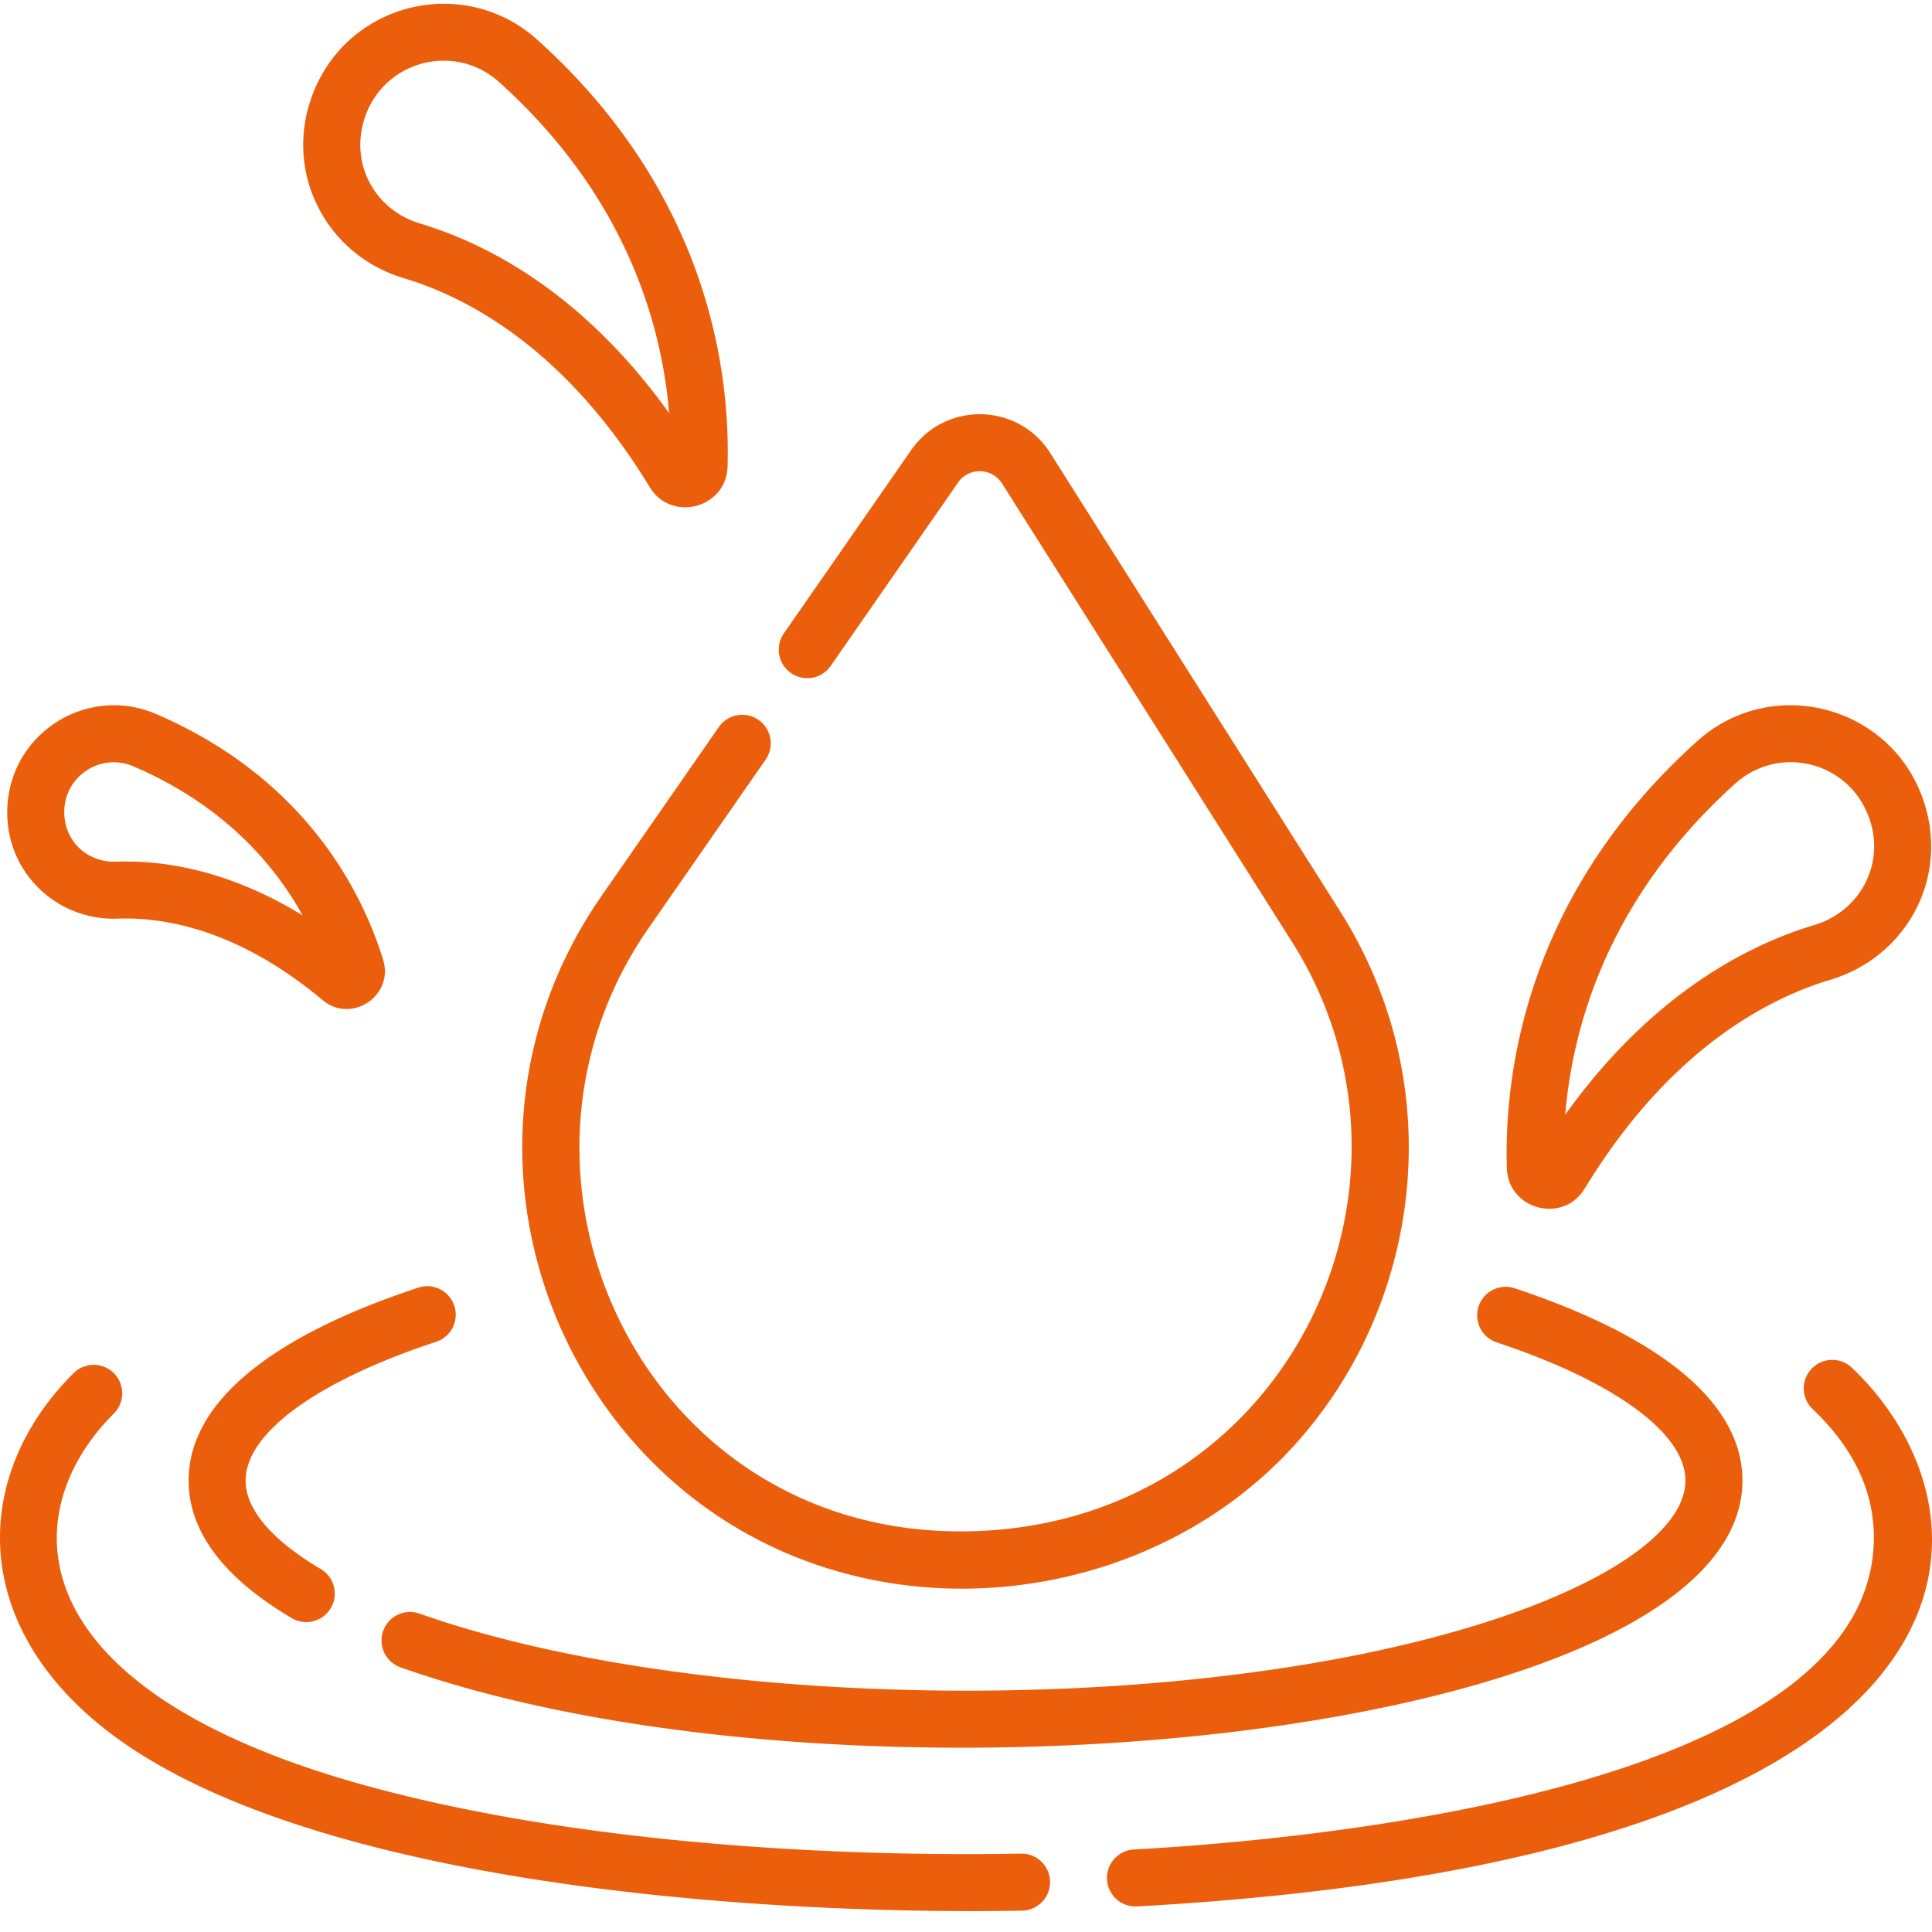
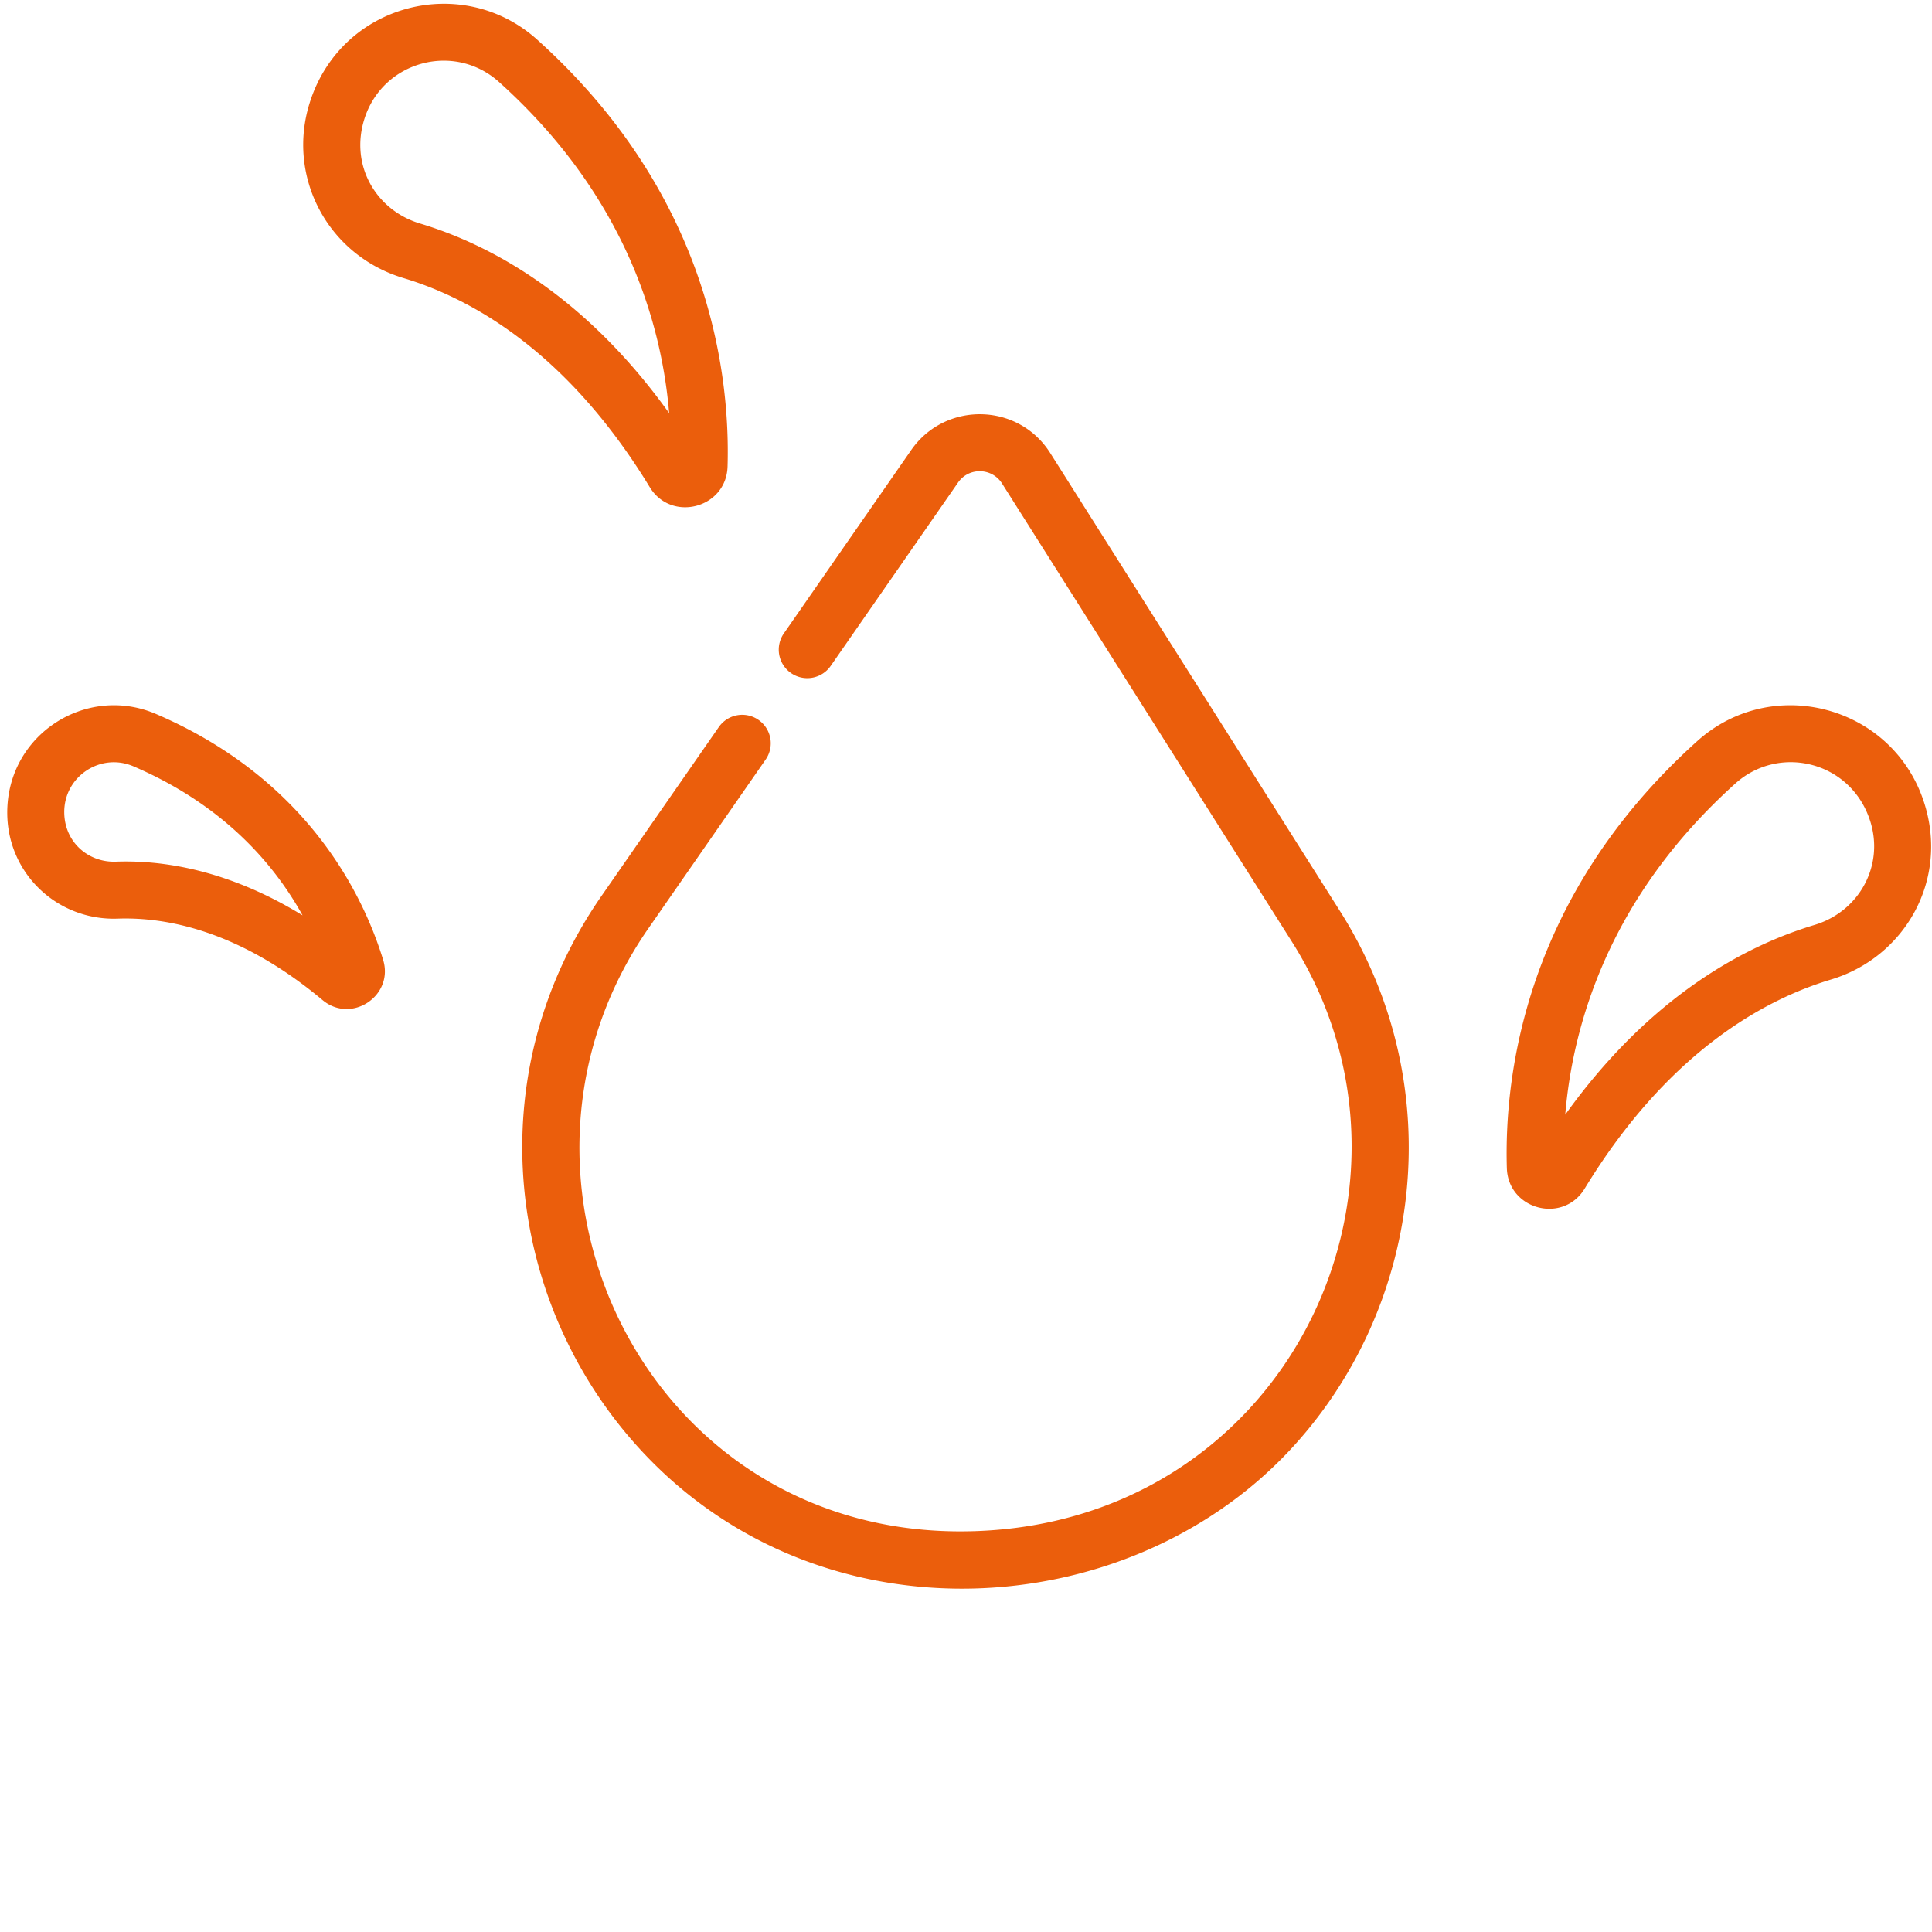
<svg xmlns="http://www.w3.org/2000/svg" width="512" height="512" x="0" y="0" viewBox="0 0 512 511" style="enable-background:new 0 0 512 512" xml:space="preserve" class="">
  <g>
-     <path d="M270.582 490.73c-54.414.965-118.578-3.425-170.477-17.18-96.328-25.519-96.55-72.921-69.937-99.452a7.551 7.551 0 0 0 .016-10.68 7.556 7.556 0 0 0-10.684-.02C-9.422 392.234-8.348 435.79 37.48 464.496c56.211 35.223 166.602 42.531 233.372 41.34a7.553 7.553 0 0 0 7.418-7.688c-.075-4.203-3.567-7.507-7.688-7.418zM490.773 361.965a7.554 7.554 0 0 0-10.68.273c-2.874 3.024-2.75 7.805.274 10.68 10.766 10.23 16.227 21.668 16.227 33.996 0 62.887-133.02 79.219-196.098 82.723a7.554 7.554 0 0 0-7.125 7.96 7.552 7.552 0 0 0 7.961 7.126c230.902-12.836 231.398-102.891 189.441-142.758zm0 0" fill="#eb5e0c" opacity="1" data-original="#000000" class="" />
-     <path d="M115.684 355.05a7.554 7.554 0 0 0-4.73-14.347c-39.888 13.149-60.97 30.836-60.97 51.149 0 13.464 9.196 25.734 27.328 36.464a7.555 7.555 0 0 0 10.348-2.656 7.549 7.549 0 0 0-2.652-10.344c-9.086-5.379-19.914-13.812-19.914-23.464 0-12.602 18.91-26.36 50.59-36.801zM396.637 355.242c31.316 10.41 50.015 24.098 50.015 36.613 0 12.95-19.75 26.977-52.832 37.528-79.886 25.48-209.28 23.637-282.648-2.262a7.554 7.554 0 0 0-9.637 4.606 7.555 7.555 0 0 0 4.61 9.636c121.402 42.864 355.617 18.352 355.617-49.508 0-20.203-20.871-37.824-60.36-50.949a7.552 7.552 0 0 0-9.55 4.785 7.552 7.552 0 0 0 4.785 9.551zm0 0" fill="#eb5e0c" opacity="1" data-original="#000000" class="" />
-     <path d="m190.496 192.176-31.059 44.715c-33.25 47.879-25.226 108.968 11.051 147.613 47.473 50.562 127.528 45.394 170.703-.024 35.52-37.367 43.7-96.449 13.95-143.48l-76.817-121.437c-8.512-13.454-27.883-13.7-36.844-.793l-33.75 48.59a7.55 7.55 0 0 0 1.899 10.511 7.553 7.553 0 0 0 10.512-1.894l33.746-48.59c2.883-4.149 9.008-3.953 11.668.25l76.82 121.441c41.562 65.707-2.57 156.254-87.902 156.254-84.473 0-128.067-94.398-82.625-159.82l31.058-44.719a7.55 7.55 0 0 0-1.898-10.512 7.55 7.55 0 0 0-10.512 1.895zM419.945 314.508c22.07-36.235 47.668-50.133 65.254-55.41 19.547-5.871 31.438-26.352 24.66-47.082-8.32-25.48-40.14-34.036-60.078-16.106-45.582 40.98-51.176 88.465-50.453 113.125.32 11.055 14.875 14.895 20.617 5.473zm39.938-107.363c11.656-10.485 30.566-5.922 35.691 9.792 3.875 11.864-2.828 24.122-14.719 27.688-18.03 5.414-43.316 18.563-66.05 50.273 1.949-23.425 11.39-57.468 45.078-87.753zM31.223 242.95c12.468-.442 31.992 2.945 54.246 21.57 7.652 6.406 18.992-1.118 16.062-10.668-5.183-16.903-19.894-47.844-60.207-65.145-18.535-7.957-39.64 5.57-39.402 26.48.183 16.043 13.488 28.348 29.3 27.762zm4.144-40.36c23.922 10.27 37.34 25.992 44.817 39.492-15.016-9.238-32.02-14.852-49.496-14.23-7.239.253-13.567-5.098-13.66-13.004-.106-9.524 9.574-16.012 18.34-12.258zM106.938 73.195c17.59 5.278 43.187 19.176 65.257 55.41 5.727 9.403 20.293 5.594 20.618-5.476.722-24.656-4.872-72.145-50.454-113.121C122.605-7.746 90.676.305 82.203 26.348 75.73 46.16 86.777 67.14 106.937 73.195zM96.64 30.801c4.949-15.153 23.765-20.215 35.617-9.559 33.687 30.285 43.129 64.328 45.074 87.75-22.734-31.71-48.016-44.855-66.05-50.27-11.555-3.468-18.723-15.378-14.641-27.921zm0 0" fill="#eb5e0c" opacity="1" data-original="#000000" class="" />
+     <path d="m190.496 192.176-31.059 44.715c-33.25 47.879-25.226 108.968 11.051 147.613 47.473 50.562 127.528 45.394 170.703-.024 35.52-37.367 43.7-96.449 13.95-143.48l-76.817-121.437c-8.512-13.454-27.883-13.7-36.844-.793l-33.75 48.59a7.55 7.55 0 0 0 1.899 10.511 7.553 7.553 0 0 0 10.512-1.894l33.746-48.59c2.883-4.149 9.008-3.953 11.668.25l76.82 121.441c41.562 65.707-2.57 156.254-87.902 156.254-84.473 0-128.067-94.398-82.625-159.82l31.058-44.719a7.55 7.55 0 0 0-1.898-10.512 7.55 7.55 0 0 0-10.512 1.895zM419.945 314.508c22.07-36.235 47.668-50.133 65.254-55.41 19.547-5.871 31.438-26.352 24.66-47.082-8.32-25.48-40.14-34.036-60.078-16.106-45.582 40.98-51.176 88.465-50.453 113.125.32 11.055 14.875 14.895 20.617 5.473m39.938-107.363c11.656-10.485 30.566-5.922 35.691 9.792 3.875 11.864-2.828 24.122-14.719 27.688-18.03 5.414-43.316 18.563-66.05 50.273 1.949-23.425 11.39-57.468 45.078-87.753zM31.223 242.95c12.468-.442 31.992 2.945 54.246 21.57 7.652 6.406 18.992-1.118 16.062-10.668-5.183-16.903-19.894-47.844-60.207-65.145-18.535-7.957-39.64 5.57-39.402 26.48.183 16.043 13.488 28.348 29.3 27.762zm4.144-40.36c23.922 10.27 37.34 25.992 44.817 39.492-15.016-9.238-32.02-14.852-49.496-14.23-7.239.253-13.567-5.098-13.66-13.004-.106-9.524 9.574-16.012 18.34-12.258zM106.938 73.195c17.59 5.278 43.187 19.176 65.257 55.41 5.727 9.403 20.293 5.594 20.618-5.476.722-24.656-4.872-72.145-50.454-113.121C122.605-7.746 90.676.305 82.203 26.348 75.73 46.16 86.777 67.14 106.937 73.195zM96.64 30.801c4.949-15.153 23.765-20.215 35.617-9.559 33.687 30.285 43.129 64.328 45.074 87.75-22.734-31.71-48.016-44.855-66.05-50.27-11.555-3.468-18.723-15.378-14.641-27.921zm0 0" fill="#eb5e0c" opacity="1" data-original="#000000" class="" />
  </g>
</svg>